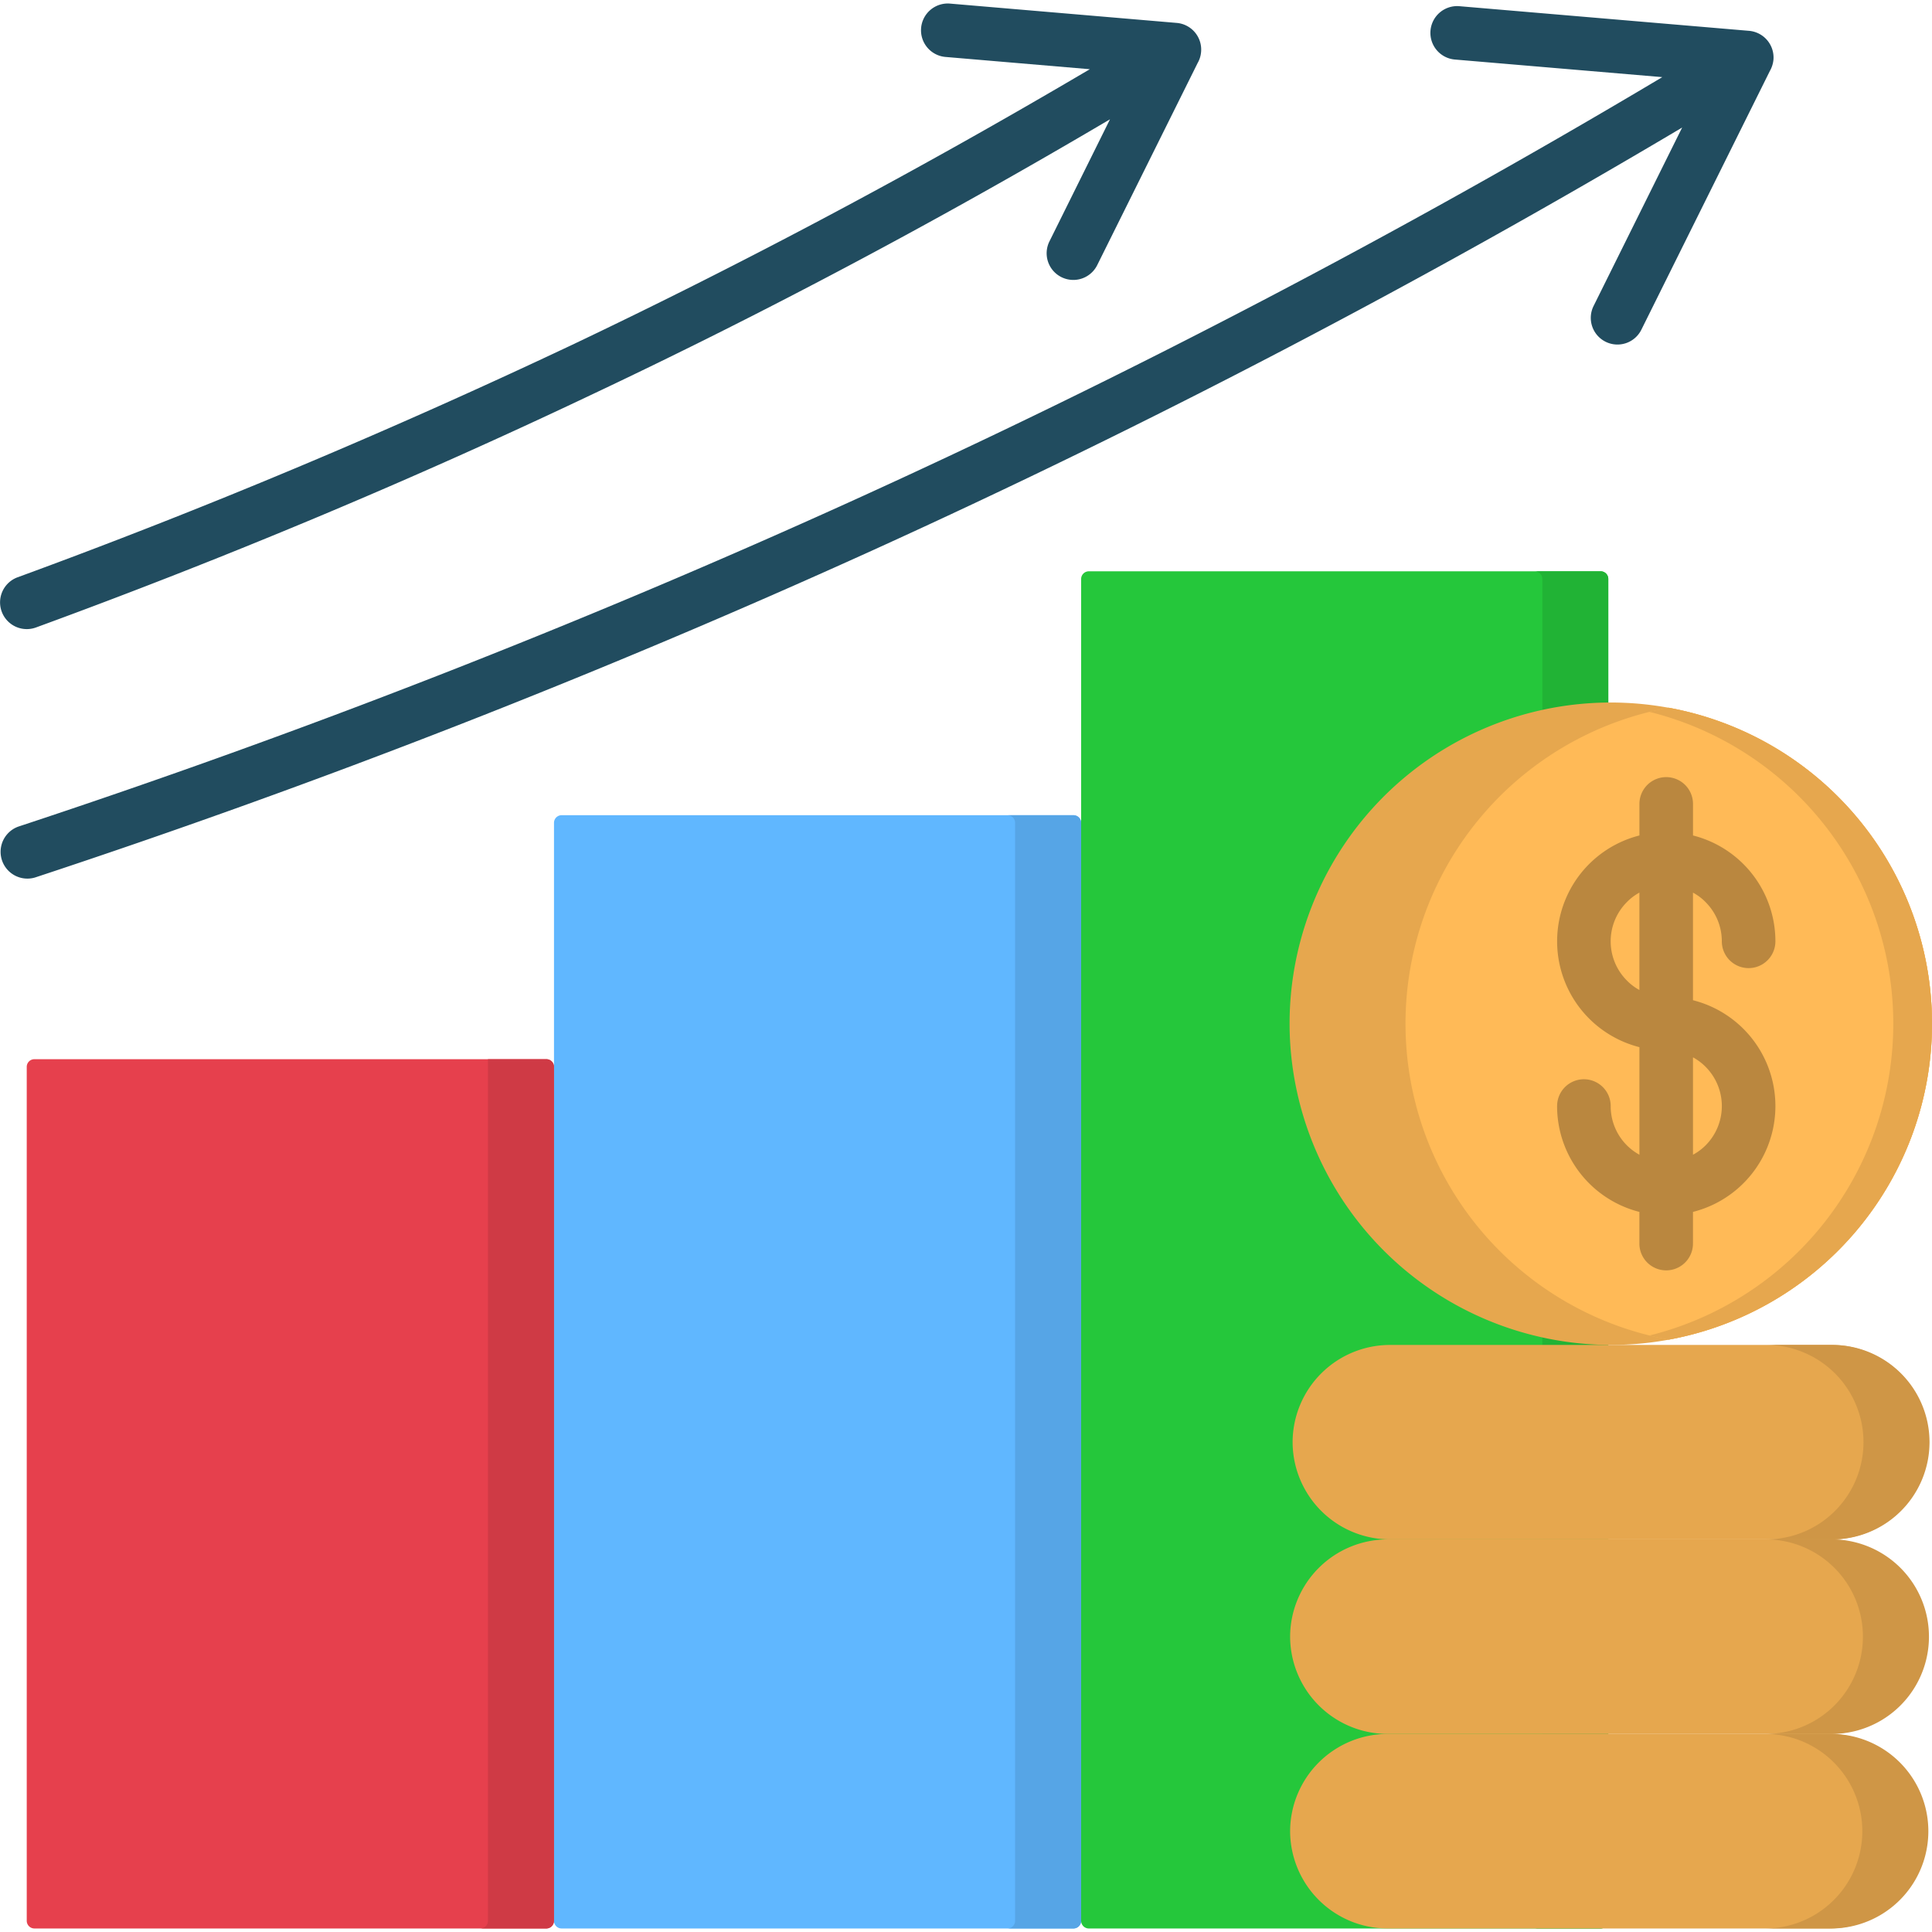
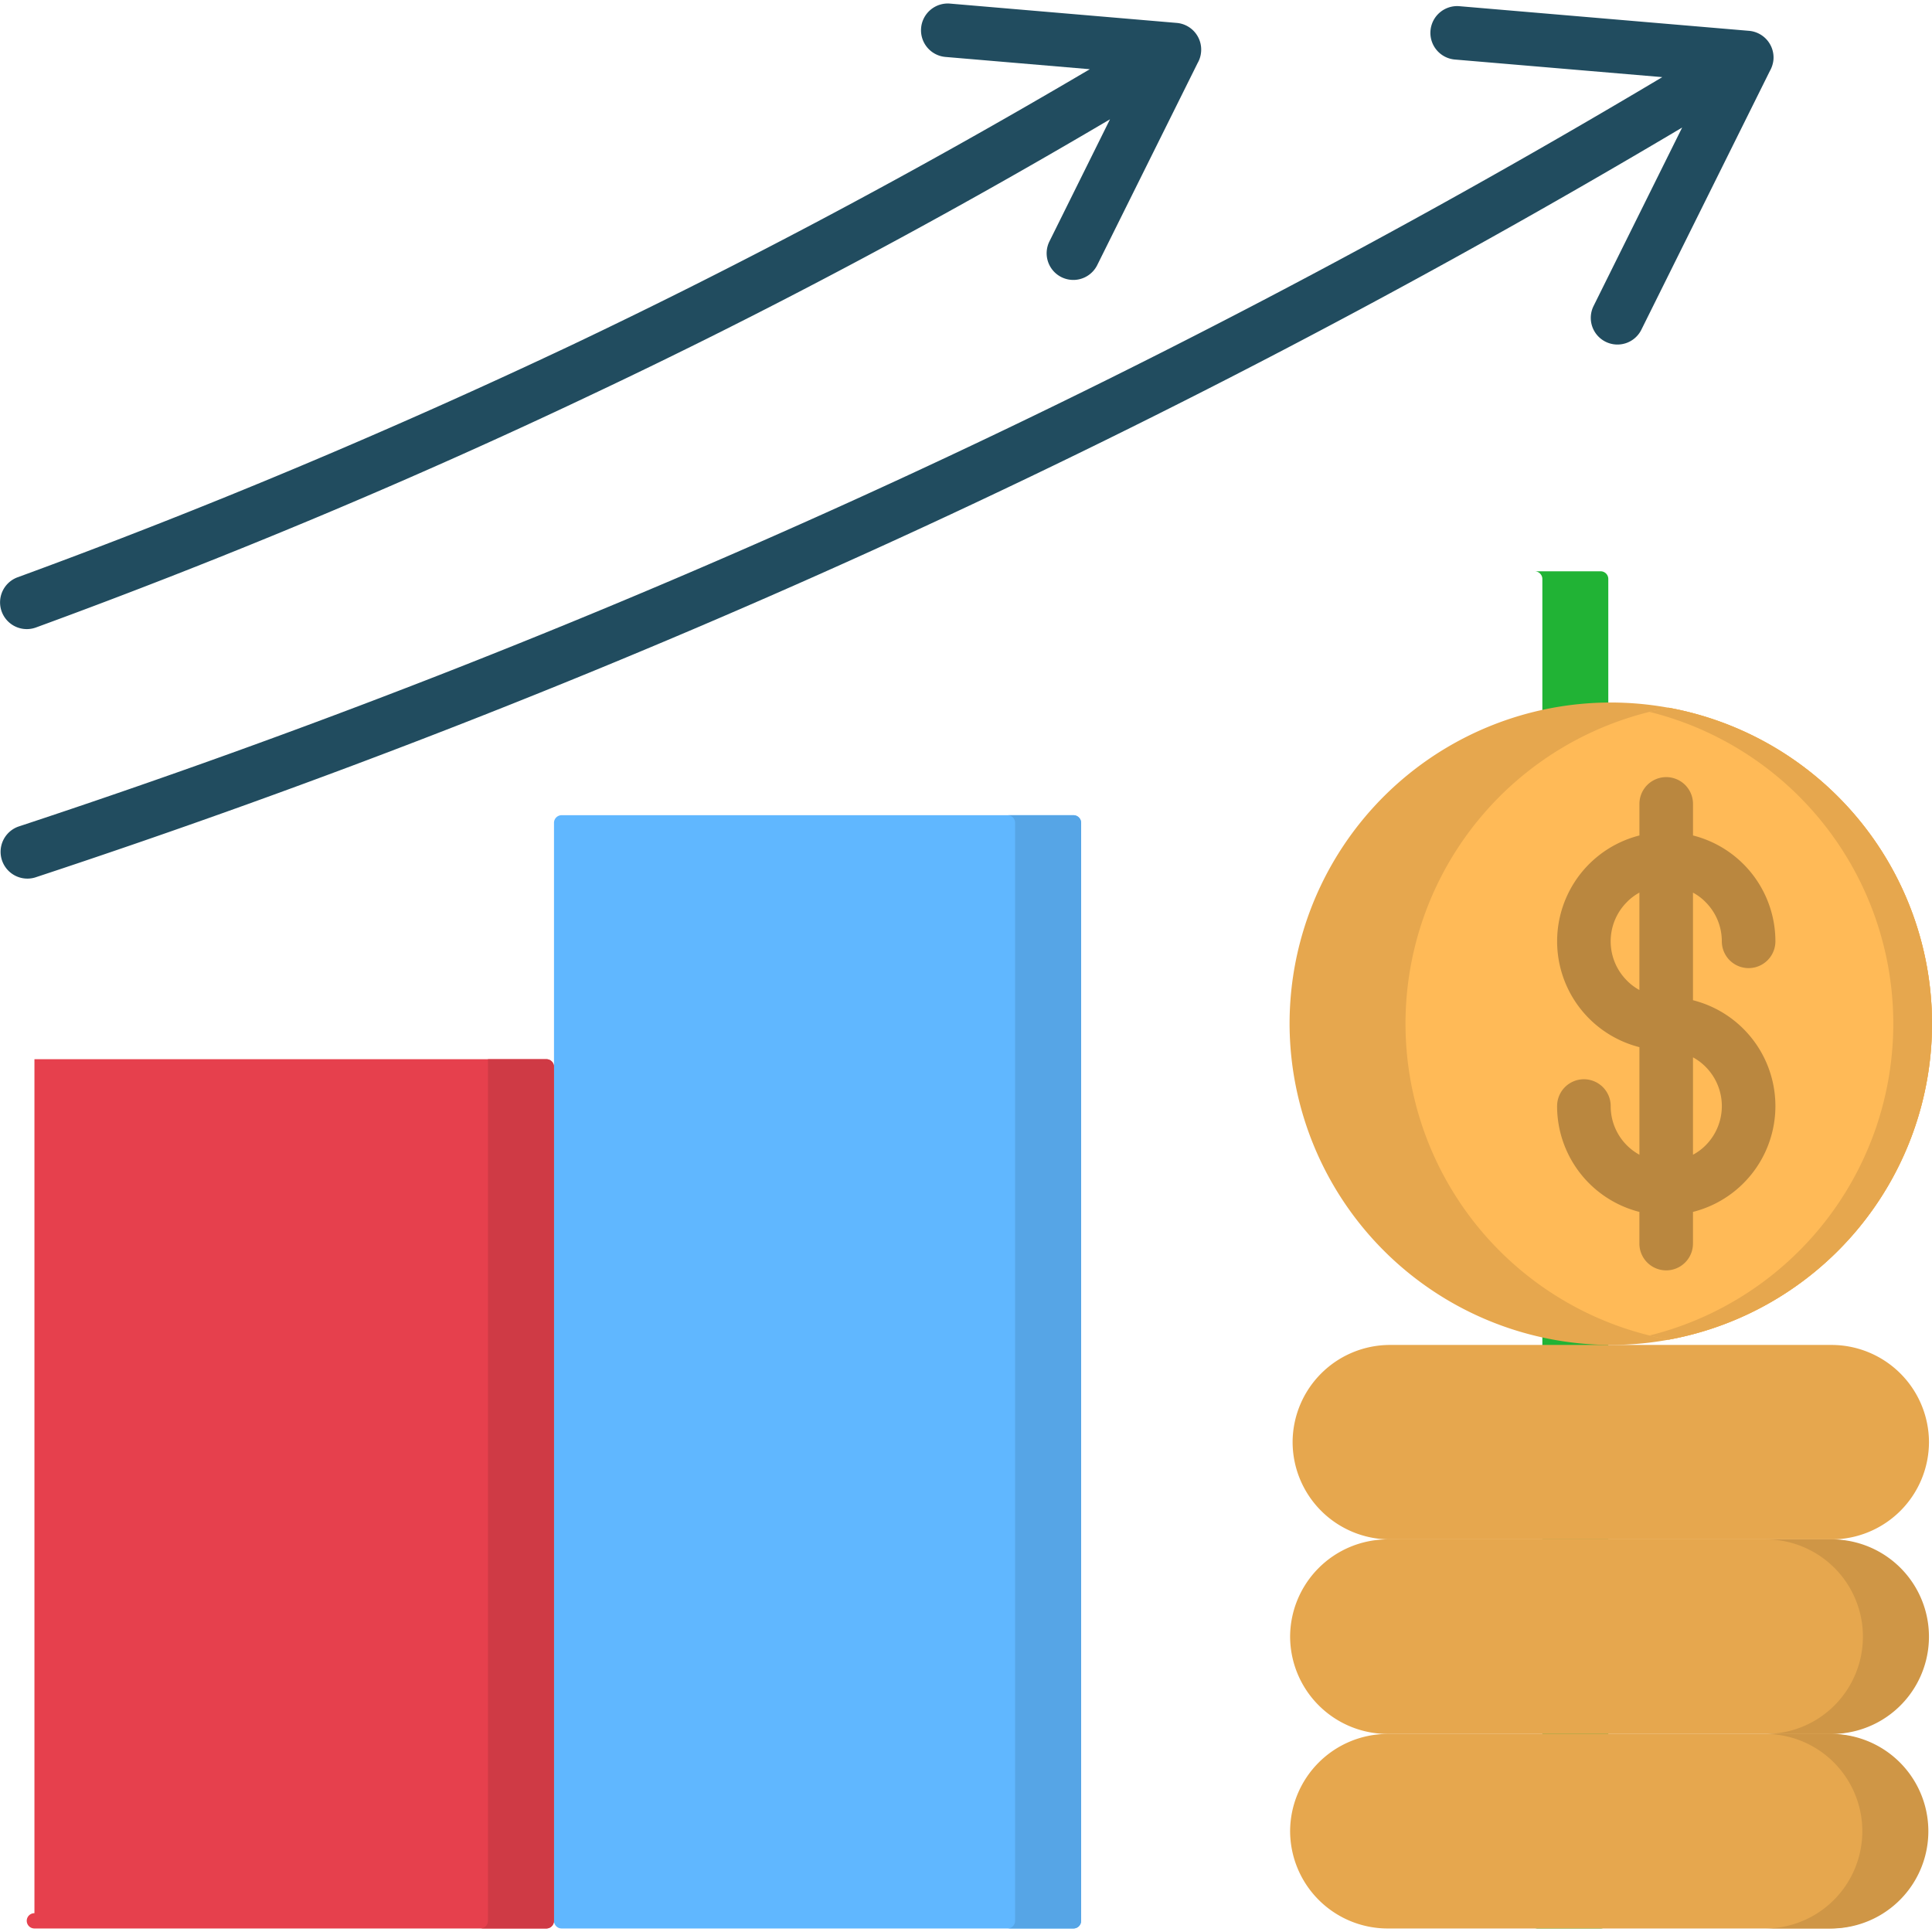
<svg xmlns="http://www.w3.org/2000/svg" id="Layer_1" height="512" viewBox="0 0 512 512" width="512" data-name="Layer 1">
-   <path d="m9.127 280.7h135.647a2.024 2.024 0 0 1 2.041 2.012v226.317a2.048 2.048 0 0 1 -2.041 2.04h-135.647a2.048 2.048 0 0 1 -2.041-2.04v-226.319a2.024 2.024 0 0 1 2.041-2.01z" fill="#e6404d" fill-rule="evenodd" />
+   <path d="m9.127 280.7h135.647a2.024 2.024 0 0 1 2.041 2.012v226.317a2.048 2.048 0 0 1 -2.041 2.04h-135.647a2.048 2.048 0 0 1 -2.041-2.04a2.024 2.024 0 0 1 2.041-2.01z" fill="#e6404d" fill-rule="evenodd" />
  <path d="m148.826 216.036h135.648a2.049 2.049 0 0 1 2.041 2.041v290.952a2.048 2.048 0 0 1 -2.041 2.04h-135.648a2.023 2.023 0 0 1 -2.011-2.04v-290.952a2.024 2.024 0 0 1 2.011-2.041z" fill="#60b7ff" fill-rule="evenodd" />
-   <path d="m288.526 151.4h135.674a2.024 2.024 0 0 1 2.011 2.041v355.588a2.023 2.023 0 0 1 -2.011 2.04h-135.674a2.041 2.041 0 0 1 -2.011-2.04v-355.586a2.042 2.042 0 0 1 2.011-2.041z" fill="#25c73b" fill-rule="evenodd" />
  <path d="m385.635 15.783a7.093 7.093 0 1 1 1.15-14.139l76.7 6.524a7.1 7.1 0 0 1 6.5 7.644 7.449 7.449 0 0 1 -.949 2.989l-34.028 68.514a7.069 7.069 0 1 1 -12.673-6.266l23.451-47.249a2205.006 2205.006 0 0 1 -214.565 112.056 2225.007 2225.007 0 0 1 -221.893 86.676 7.1 7.1 0 0 1 -4.455-13.479 2212.088 2212.088 0 0 0 220.543-86.13 2178.891 2178.891 0 0 0 215.11-112.484z" fill="#214c5f" />
  <path d="m250.591 15.093a7.094 7.094 0 1 1 1.178-14.139l60.036 5.116a7.088 7.088 0 0 1 6.5 7.644 7.008 7.008 0 0 1 -.92 2.989l-26.617 53.569a7.069 7.069 0 0 1 -12.674-6.265l16.065-32.389q-68.11 40.221-136.711 72.652c-49.143 23.365-98.459 43.913-147.919 62.019a7.082 7.082 0 1 1 -4.857-13.306q73.673-26.983 146.741-61.501 69.017-32.806 137.4-73.141z" fill="#214c5f" />
  <g fill-rule="evenodd">
    <path d="m408.741 201.58v307.449a2.051 2.051 0 0 1 -1.954 2.04h17.473a2.031 2.031 0 0 0 1.954-2.04v-355.586a2.024 2.024 0 0 0 -2.014-2.043h-17.5a2.049 2.049 0 0 1 2.04 2.041v48.139z" fill="#21b335" />
    <path d="m269.013 218.077v290.952a2.023 2.023 0 0 1 -2.012 2.04h17.473a2.048 2.048 0 0 0 2.041-2.04v-290.952a2.049 2.049 0 0 0 -2.041-2.041h-17.474a2.024 2.024 0 0 1 2.012 2.041z" fill="#56a5e6" />
    <path d="m129.313 280.7v228.329a2.042 2.042 0 0 1 -2.012 2.04h17.646l.028-.028h.173l.029-.029h.115l.028-.029h.058l.057-.028h.029l.057-.029.058-.029h.029l.057-.029.029-.028.057-.029.029-.029h.058l.028-.029.058-.028.029-.029.028-.029.058-.028.028-.029.029-.029.058-.058.028-.028.029-.029.029-.029.029-.028.028-.058.058-.029.029-.028.028-.058.029-.029.029-.028.029-.058v-.028l.028-.058.029-.029.029-.057.029-.029v-.057l.028-.029.029-.058v-.028l.029-.058v-.057l.028-.029v-.058l.029-.057v-.058l.029-.028v-.2l.029-.057v-226.436a2.024 2.024 0 0 0 -2.041-2.012z" fill="#cf3a45" />
    <path d="m367.673 459.512h117.083a25.849 25.849 0 0 1 25.778 25.779 25.848 25.848 0 0 1 -25.778 25.778h-117.083a25.867 25.867 0 0 1 -25.779-25.778 25.868 25.868 0 0 1 25.779-25.779z" fill="#e6a74e" />
    <path d="m367.673 407.954h117.083a25.849 25.849 0 0 1 25.778 25.779 25.849 25.849 0 0 1 -25.778 25.779h-117.083a25.868 25.868 0 0 1 -25.779-25.779 25.868 25.868 0 0 1 25.779-25.779z" fill="#e6a74e" />
    <path d="m426.875 356.425a85.125 85.125 0 1 0 -85.124-85.125 85.3 85.3 0 0 0 85.124 85.124z" fill="#e6a74e" />
    <path d="m368.334 356.425h117.083a25.843 25.843 0 0 1 25.783 25.751 25.848 25.848 0 0 1 -25.778 25.778h-117.088a25.83 25.83 0 0 1 -25.779-25.778 25.825 25.825 0 0 1 25.779-25.751z" fill="#e6a74e" />
    <path d="m442.222 355.017a85.132 85.132 0 0 1 0-167.461 85.125 85.125 0 0 1 0 167.461z" fill="#ffba57" />
  </g>
  <path d="m412.65 293.114a7.1 7.1 0 1 1 14.2 0 14.644 14.644 0 0 0 7.615 12.9v-28.506a28.942 28.942 0 0 1 0-56.1v-8.363a7.1 7.1 0 0 1 14.2 0v8.363a28.93 28.93 0 0 1 21.835 28.051 7.1 7.1 0 1 1 -14.2 0 14.681 14.681 0 0 0 -4.311-10.4 13.5 13.5 0 0 0 -3.334-2.5v28.509a28.931 28.931 0 0 1 0 56.1v8.392a7.1 7.1 0 0 1 -14.2 0v-8.392a28.951 28.951 0 0 1 -21.812-28.049zm36.009 12.9a14.115 14.115 0 0 0 3.334-2.471 14.744 14.744 0 0 0 0-20.836 14.257 14.257 0 0 0 -3.334-2.5zm-14.2-69.461a13.928 13.928 0 0 0 -3.305 2.5 14.711 14.711 0 0 0 0 20.807 13.928 13.928 0 0 0 3.305 2.5z" fill="#ba873f" />
  <path d="m437.106 188.648a85.146 85.146 0 0 1 0 165.277c1.7.431 3.392.776 5.116 1.092a85.125 85.125 0 0 0 0-167.461c-1.724.316-3.42.69-5.116 1.092z" fill="#e6a74e" fill-rule="evenodd" />
-   <path d="m467.915 356.425a25.765 25.765 0 1 1 0 51.529h17.5a25.765 25.765 0 1 0 0-51.529z" fill="#cf9646" fill-rule="evenodd" />
  <path d="m467.915 407.954a25.779 25.779 0 0 1 0 51.558h17.5a25.779 25.779 0 0 0 0-51.558z" fill="#cf9646" fill-rule="evenodd" />
  <path d="m467.915 459.512a25.779 25.779 0 0 1 0 51.557h17.5a25.779 25.779 0 0 0 0-51.557z" fill="#cf9646" fill-rule="evenodd" />
</svg>